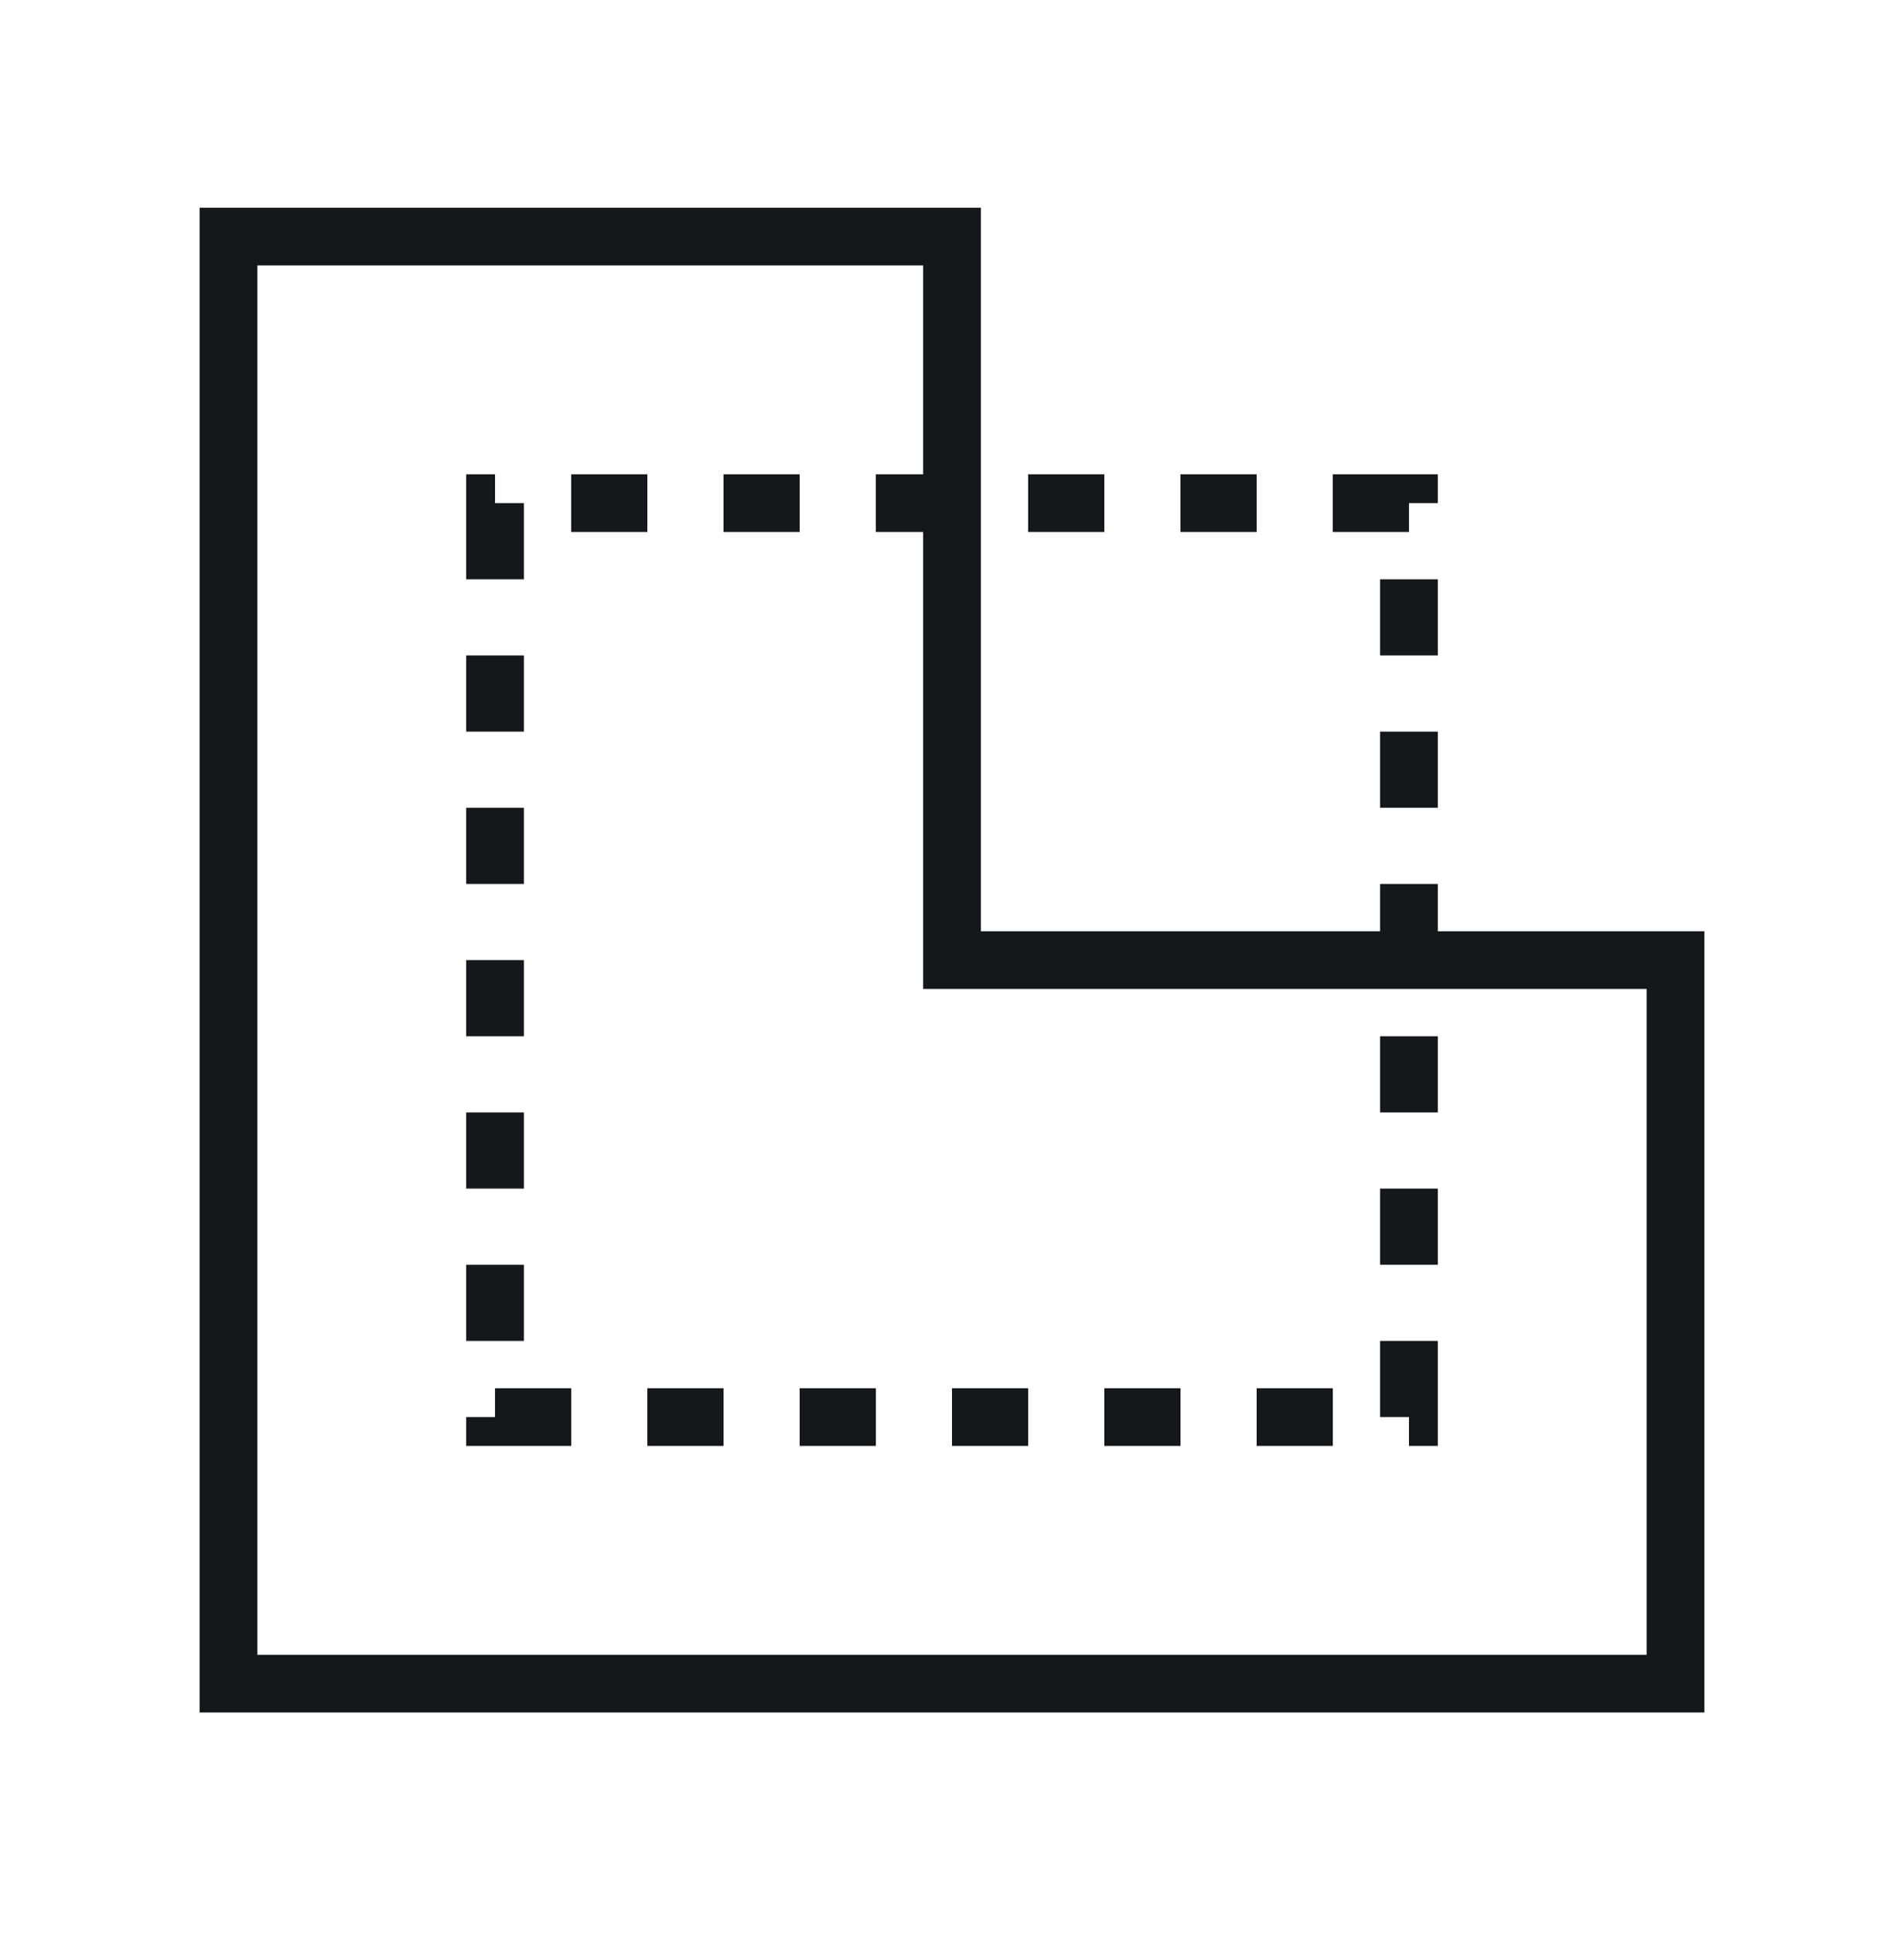
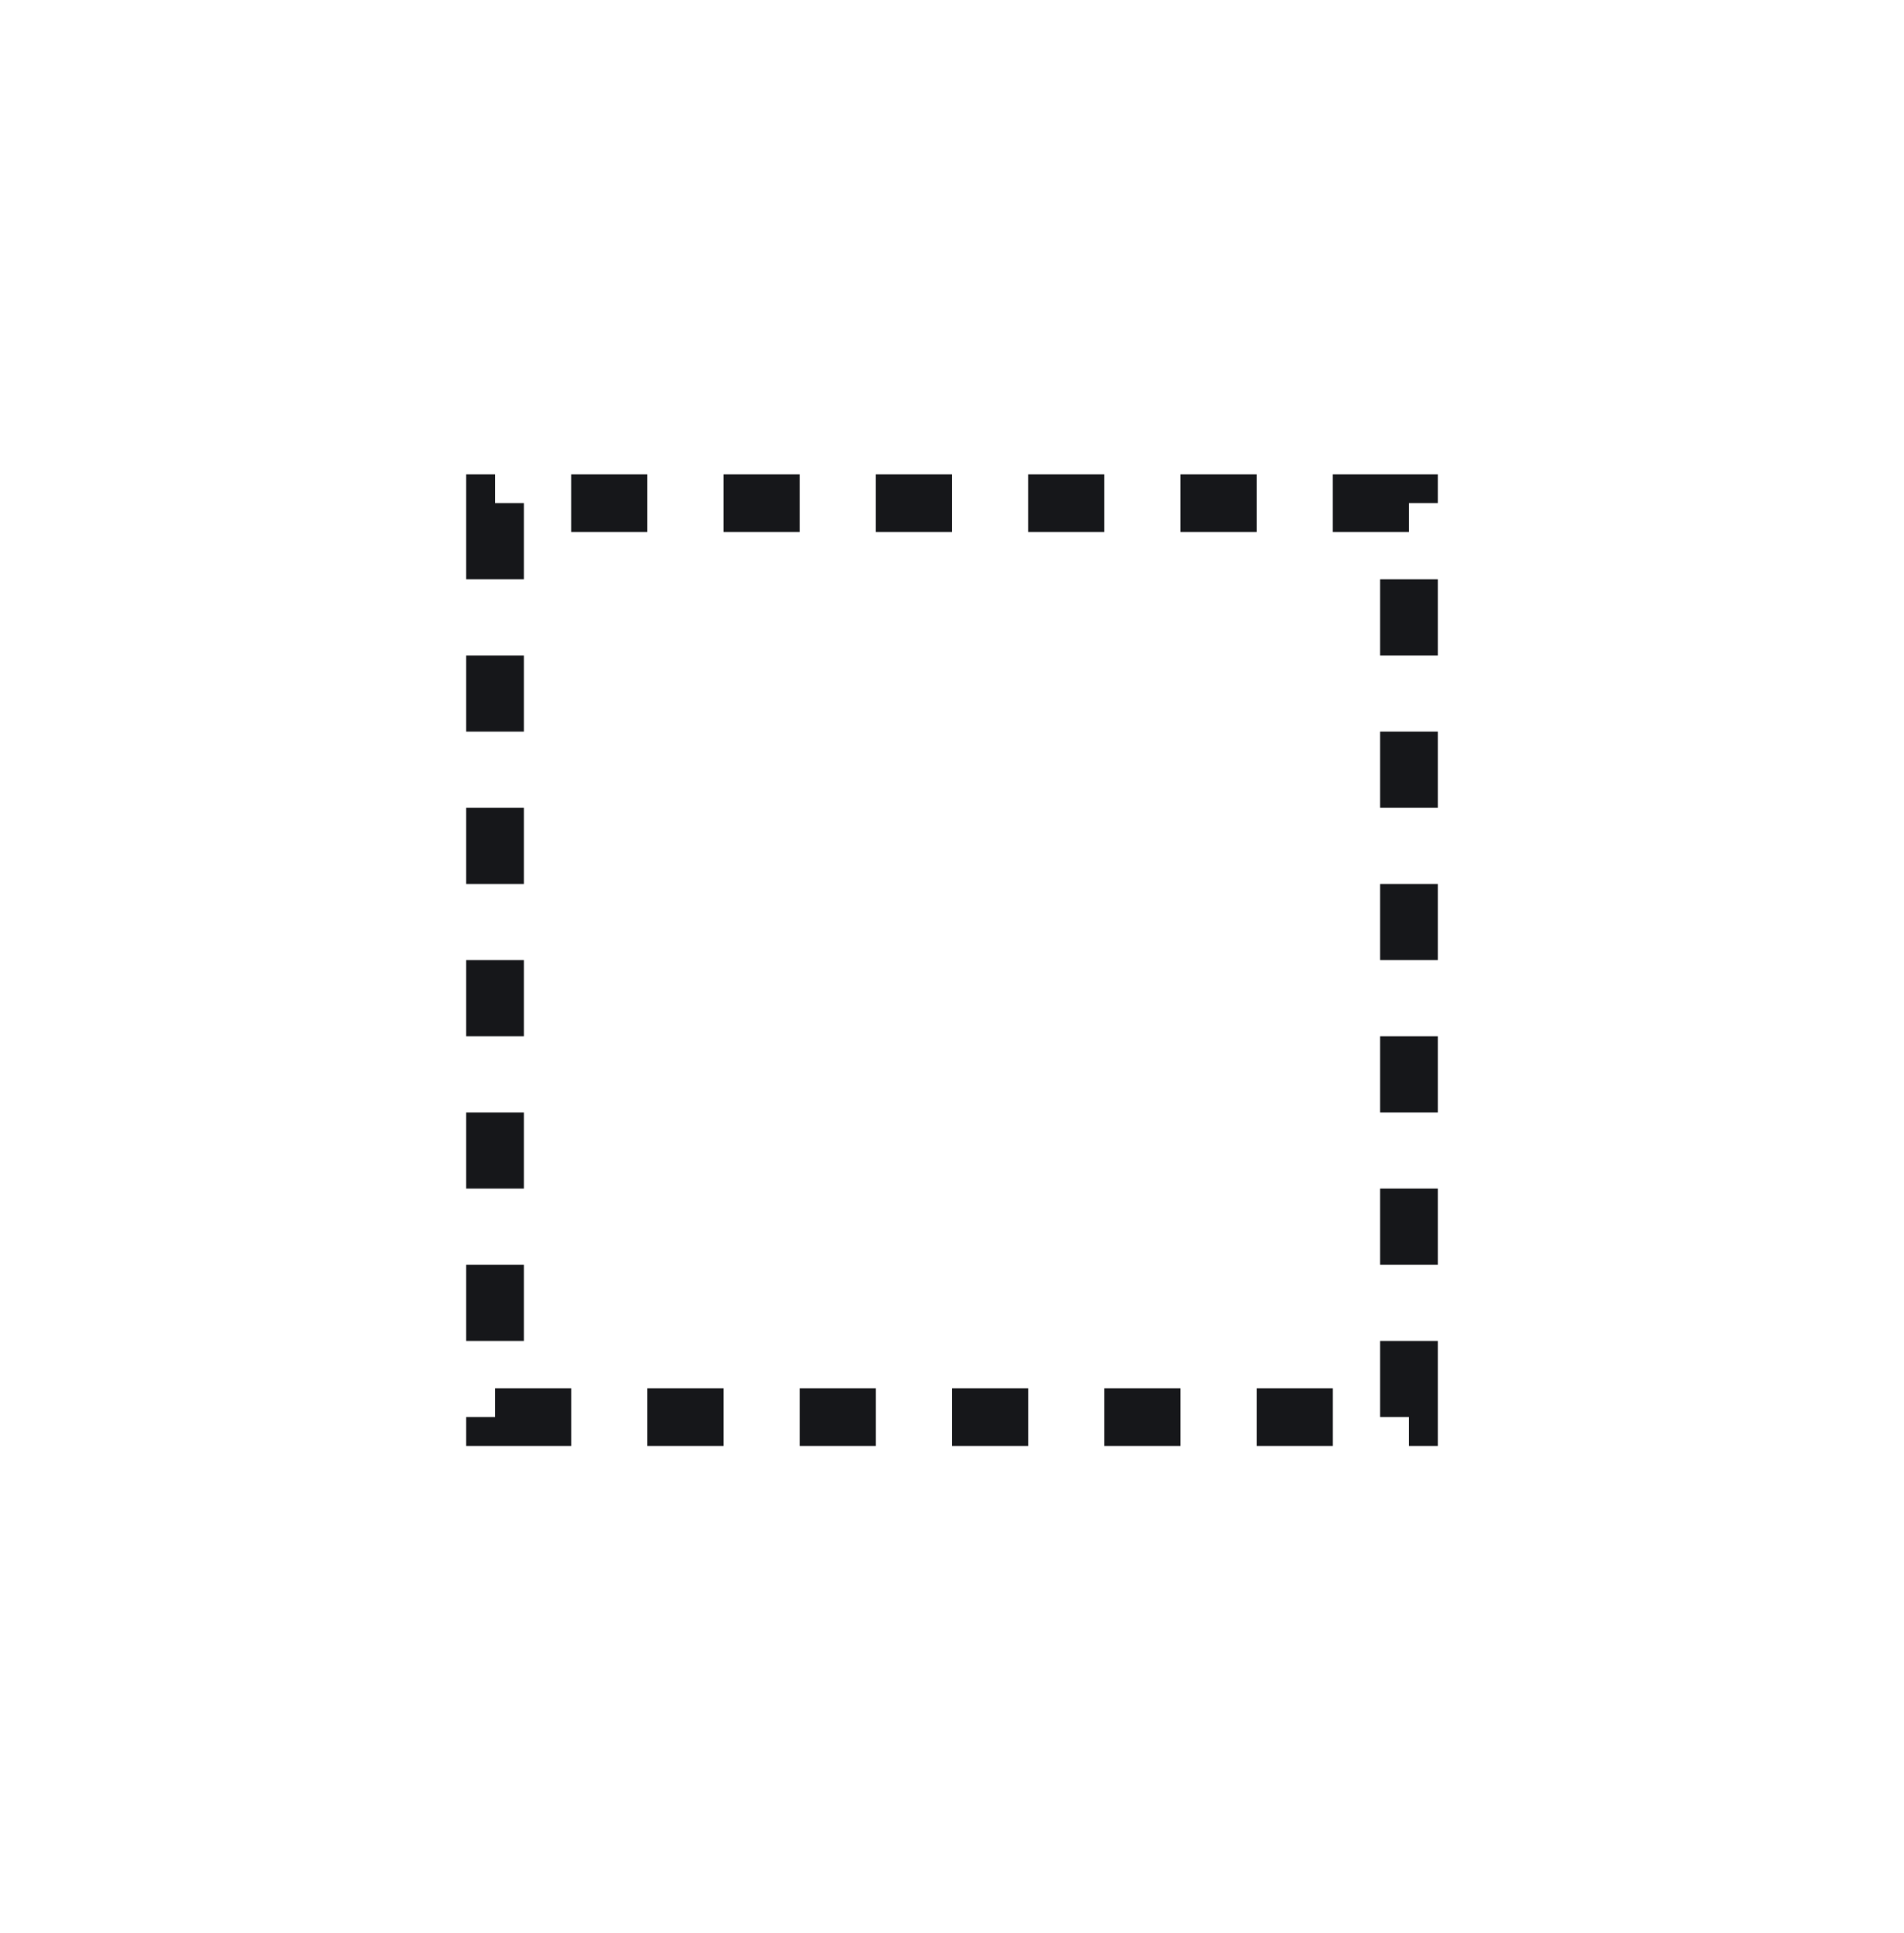
<svg xmlns="http://www.w3.org/2000/svg" width="66" height="67" viewBox="0 0 66 67" fill="none">
-   <path d="M33 33.28H58.08V58.36H33H7.92V33.28V8.2H33V33.28Z" stroke="#16171A" stroke-width="2" stroke-miterlimit="10" />
  <path d="M48.84 17.44H17.16V49.12H48.84V17.44Z" stroke="#16171A" stroke-width="2" stroke-dasharray="2.64 2.64" />
</svg>